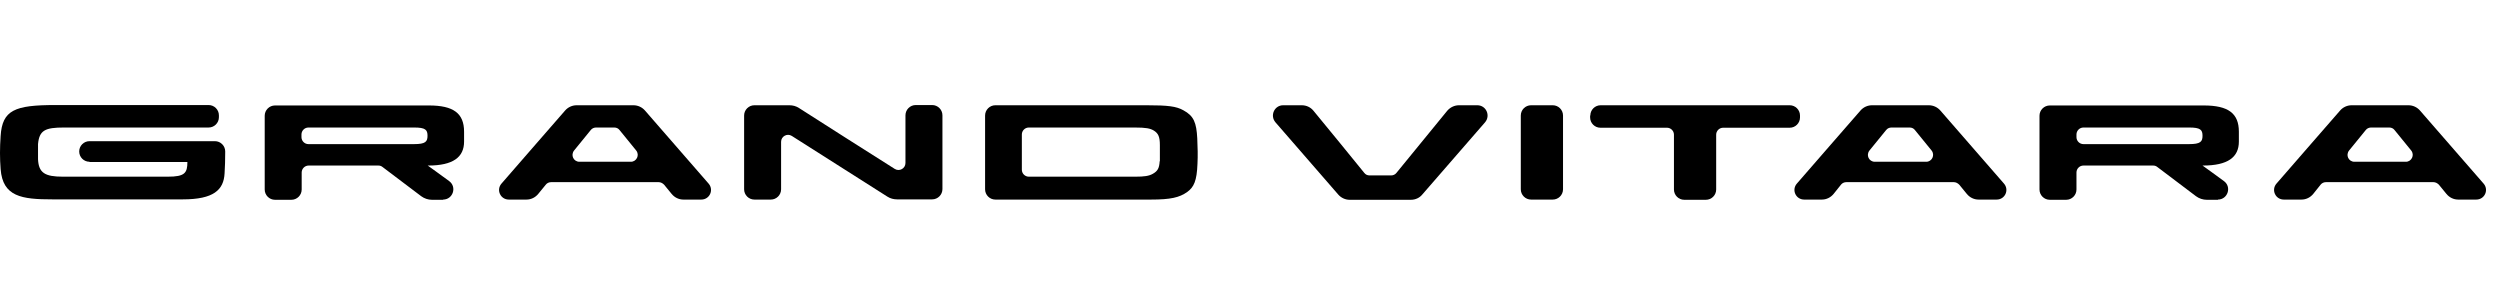
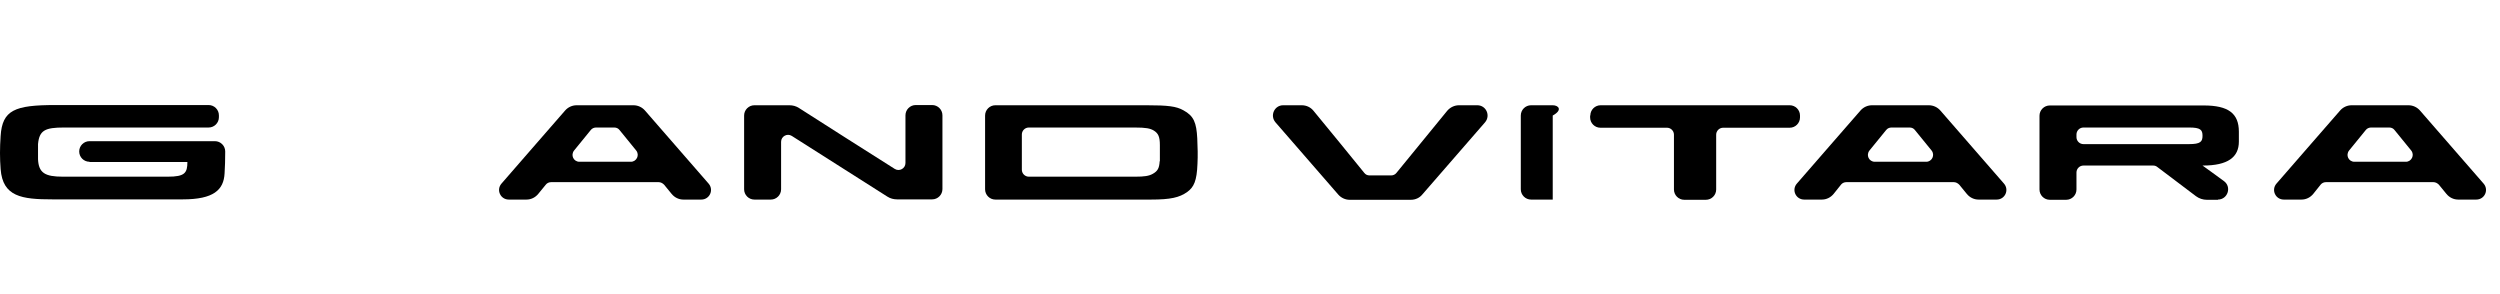
<svg xmlns="http://www.w3.org/2000/svg" width="119" height="14" viewBox="0 0 119 14" fill="none">
  <path d="M4.26 7.71H8.92C8.92 8.24 8.79 8.41 7.99 8.41H2.99C2.14 8.41 1.84 8.23 1.81 7.58C1.81 7.49 1.81 7.32 1.81 7.21C1.81 7.09 1.81 6.92 1.81 6.86C1.87 6.2 2.15 6.07 3.04 6.07H9.93C10.2 6.07 10.42 5.85 10.42 5.58V5.49C10.42 5.22 10.2 5 9.93 5H2.63C0.7 5 0.11 5.24 0.03 6.47C-0.01 7.04 -0.01 7.54 0.03 8.05C0.13 9.36 1.03 9.49 2.49 9.49H8.7C10.17 9.49 10.65 9.04 10.69 8.25C10.71 7.97 10.72 7.57 10.72 7.21C10.72 6.94 10.5 6.72 10.23 6.72H4.26C3.99 6.72 3.77 6.94 3.77 7.21C3.77 7.48 3.99 7.7 4.26 7.7V7.71Z" fill="black" />
  <path d="M56.99 6.59C56.95 5.84 56.83 5.52 56.33 5.25C55.99 5.06 55.6 5.01 54.57 5.01H47.38C47.11 5.01 46.89 5.23 46.89 5.5V9.01C46.89 9.28 47.11 9.5 47.38 9.5H54.78C55.73 9.5 56.14 9.4 56.51 9.14C56.83 8.91 56.97 8.61 57 7.79C57.02 7.41 57.01 7.02 56.99 6.6V6.59ZM55.2 7.68C55.18 8 55.11 8.14 54.88 8.27C54.69 8.38 54.46 8.41 54.05 8.41H48.97C48.79 8.41 48.64 8.26 48.64 8.08V6.4C48.64 6.22 48.79 6.07 48.97 6.07H54.01C54.55 6.07 54.75 6.11 54.93 6.22C55.13 6.35 55.21 6.5 55.21 6.91C55.21 7.17 55.21 7.41 55.21 7.67L55.2 7.68Z" fill="black" />
-   <path d="M73.91 5.01H72.88C72.609 5.01 72.39 5.229 72.39 5.5V9.01C72.39 9.28 72.609 9.5 72.88 9.5H73.91C74.181 9.5 74.4 9.28 74.4 9.01V5.5C74.4 5.229 74.181 5.01 73.91 5.01Z" fill="black" />
+   <path d="M73.91 5.01H72.88C72.609 5.01 72.39 5.229 72.39 5.5V9.01C72.39 9.28 72.609 9.5 72.88 9.5H73.91V5.5C74.4 5.229 74.181 5.01 73.91 5.01Z" fill="black" />
  <path d="M75.69 5.5V5.59C75.69 5.86 75.91 6.08 76.18 6.08H79.35C79.53 6.08 79.68 6.23 79.68 6.41V9.02C79.68 9.29 79.9 9.51 80.17 9.51H81.2C81.47 9.51 81.69 9.29 81.69 9.02V6.41C81.69 6.23 81.84 6.08 82.02 6.08H85.19C85.46 6.08 85.68 5.86 85.68 5.59V5.5C85.68 5.23 85.46 5.01 85.19 5.01H76.19C75.92 5.01 75.7 5.23 75.7 5.5H75.69Z" fill="black" />
-   <path d="M21.09 9.5C21.56 9.5 21.76 8.9 21.38 8.62C20.95 8.31 20.55 8.01 20.36 7.88C20.43 7.88 20.36 7.88 20.38 7.88C21.57 7.88 22.09 7.48 22.09 6.74C22.09 6.66 22.09 6.33 22.09 6.27C22.09 5.39 21.58 5.02 20.42 5.02H13.09C12.82 5.02 12.6 5.24 12.6 5.51V9.02C12.6 9.29 12.82 9.51 13.09 9.51H13.87C14.14 9.51 14.36 9.29 14.36 9.02V8.21C14.36 8.03 14.51 7.88 14.69 7.88H18.01C18.08 7.88 18.15 7.9 18.21 7.95C18.6 8.25 19.5 8.93 20.05 9.34C20.2 9.45 20.38 9.51 20.56 9.51H21.1L21.09 9.5ZM14.35 6.4C14.35 6.22 14.5 6.07 14.68 6.07H19.72C20.25 6.07 20.35 6.18 20.35 6.46C20.35 6.74 20.26 6.86 19.71 6.86H14.68C14.5 6.86 14.35 6.71 14.35 6.53V6.4Z" fill="black" />
  <path d="M32.54 9.5H33.38C33.78 9.5 33.99 9.04 33.73 8.74C32.82 7.7 31.36 6.02 30.7 5.26C30.56 5.1 30.36 5.01 30.15 5.01H27.45C27.24 5.01 27.04 5.1 26.9 5.26C26.24 6.01 24.78 7.7 23.87 8.74C23.61 9.04 23.82 9.5 24.22 9.5H25.06C25.28 9.5 25.48 9.4 25.62 9.23C25.72 9.11 25.84 8.96 25.98 8.79C26.04 8.71 26.14 8.67 26.24 8.67H31.35C31.45 8.67 31.54 8.72 31.61 8.79C31.75 8.96 31.87 9.11 31.97 9.23C32.11 9.4 32.31 9.5 32.53 9.5H32.54ZM27.33 7.16C27.65 6.77 27.93 6.42 28.12 6.19C28.18 6.11 28.28 6.07 28.37 6.07H29.24C29.34 6.07 29.43 6.11 29.49 6.19C29.68 6.42 29.96 6.77 30.28 7.16C30.46 7.38 30.3 7.7 30.03 7.7H27.58C27.3 7.7 27.15 7.38 27.33 7.16Z" fill="black" />
  <path d="M43.1 5.5V7.76C43.1 8.02 42.81 8.18 42.59 8.04C41.34 7.25 39.01 5.77 38.03 5.14C37.89 5.05 37.74 5.01 37.57 5.01H35.91C35.64 5.01 35.42 5.23 35.42 5.5V9.01C35.42 9.28 35.64 9.5 35.91 9.5H36.69C36.96 9.5 37.18 9.28 37.18 9.01V6.75C37.18 6.49 37.47 6.33 37.69 6.47C38.96 7.28 41.36 8.8 42.24 9.36C42.38 9.45 42.54 9.49 42.7 9.49H44.37C44.64 9.49 44.86 9.27 44.86 9V5.49C44.86 5.22 44.64 5 44.37 5H43.59C43.32 5 43.1 5.22 43.1 5.49V5.5Z" fill="black" />
  <path d="M94.2 9.5H95.04C95.44 9.5 95.65 9.04 95.39 8.74C94.48 7.7 93.02 6.02 92.36 5.26C92.22 5.1 92.02 5.01 91.81 5.01H89.11C88.9 5.01 88.7 5.1 88.56 5.26C87.9 6.01 86.44 7.7 85.53 8.74C85.27 9.04 85.48 9.5 85.88 9.5H86.72C86.94 9.5 87.14 9.4 87.28 9.23L87.64 8.78C87.7 8.71 87.79 8.67 87.89 8.67H93C93.1 8.67 93.19 8.72 93.26 8.79C93.4 8.96 93.52 9.11 93.62 9.23C93.76 9.4 93.96 9.5 94.18 9.5H94.2ZM88.99 7.16C89.31 6.77 89.59 6.42 89.78 6.19C89.84 6.11 89.94 6.07 90.03 6.07H90.9C91 6.07 91.09 6.11 91.15 6.19C91.34 6.42 91.62 6.77 91.94 7.16C92.12 7.38 91.96 7.7 91.69 7.7H89.24C88.96 7.7 88.81 7.38 88.99 7.16Z" fill="black" />
  <path d="M117.03 9.5H117.87C118.27 9.5 118.48 9.04 118.22 8.74C117.31 7.7 115.85 6.02 115.19 5.26C115.05 5.1 114.85 5.01 114.64 5.01H111.94C111.73 5.01 111.53 5.1 111.39 5.26C110.73 6.01 109.27 7.7 108.36 8.74C108.1 9.04 108.31 9.5 108.71 9.5H109.55C109.77 9.5 109.97 9.4 110.11 9.23L110.47 8.78C110.53 8.71 110.62 8.67 110.72 8.67H115.83C115.93 8.67 116.02 8.72 116.09 8.79C116.23 8.96 116.35 9.11 116.45 9.23C116.59 9.4 116.79 9.5 117.01 9.5H117.03ZM111.82 7.16C112.14 6.77 112.42 6.42 112.61 6.19C112.67 6.11 112.77 6.07 112.86 6.07H113.73C113.83 6.07 113.92 6.11 113.98 6.19C114.17 6.42 114.45 6.77 114.77 7.16C114.95 7.38 114.79 7.7 114.52 7.7H112.07C111.79 7.7 111.64 7.38 111.82 7.16Z" fill="black" />
  <path d="M68.89 5.27C68.27 6.03 67.02 7.56 66.47 8.23C66.41 8.31 66.31 8.35 66.22 8.35H65.19C65.09 8.35 65 8.31 64.94 8.23C64.39 7.55 63.14 6.02 62.52 5.27C62.38 5.1 62.18 5.01 61.96 5.01H61.08C60.66 5.01 60.44 5.5 60.71 5.82C61.64 6.89 63.06 8.53 63.7 9.26C63.84 9.42 64.04 9.51 64.24 9.51H67.16C67.37 9.51 67.57 9.42 67.7 9.26C68.33 8.53 69.76 6.89 70.69 5.82C70.96 5.5 70.74 5.01 70.32 5.01H69.45C69.23 5.01 69.03 5.11 68.89 5.27Z" fill="black" />
  <path d="M105.57 9.5C106.04 9.5 106.24 8.9 105.86 8.62C105.43 8.31 105.03 8.01 104.84 7.88C104.91 7.88 104.84 7.88 104.86 7.88C106.05 7.88 106.57 7.48 106.57 6.74C106.57 6.66 106.57 6.33 106.57 6.27C106.57 5.39 106.06 5.02 104.9 5.02H97.57C97.3 5.02 97.08 5.24 97.08 5.51V9.02C97.08 9.29 97.3 9.51 97.57 9.51H98.35C98.62 9.51 98.84 9.29 98.84 9.02V8.21C98.84 8.03 98.99 7.88 99.17 7.88H102.49C102.56 7.88 102.63 7.9 102.69 7.95C103.08 8.25 103.98 8.93 104.53 9.34C104.68 9.45 104.86 9.51 105.04 9.51H105.58L105.57 9.5ZM98.84 6.4C98.84 6.22 98.99 6.07 99.17 6.07H104.21C104.74 6.07 104.84 6.18 104.84 6.46C104.84 6.74 104.75 6.86 104.2 6.86H99.17C98.99 6.86 98.84 6.71 98.84 6.53V6.4Z" fill="black" />
</svg>